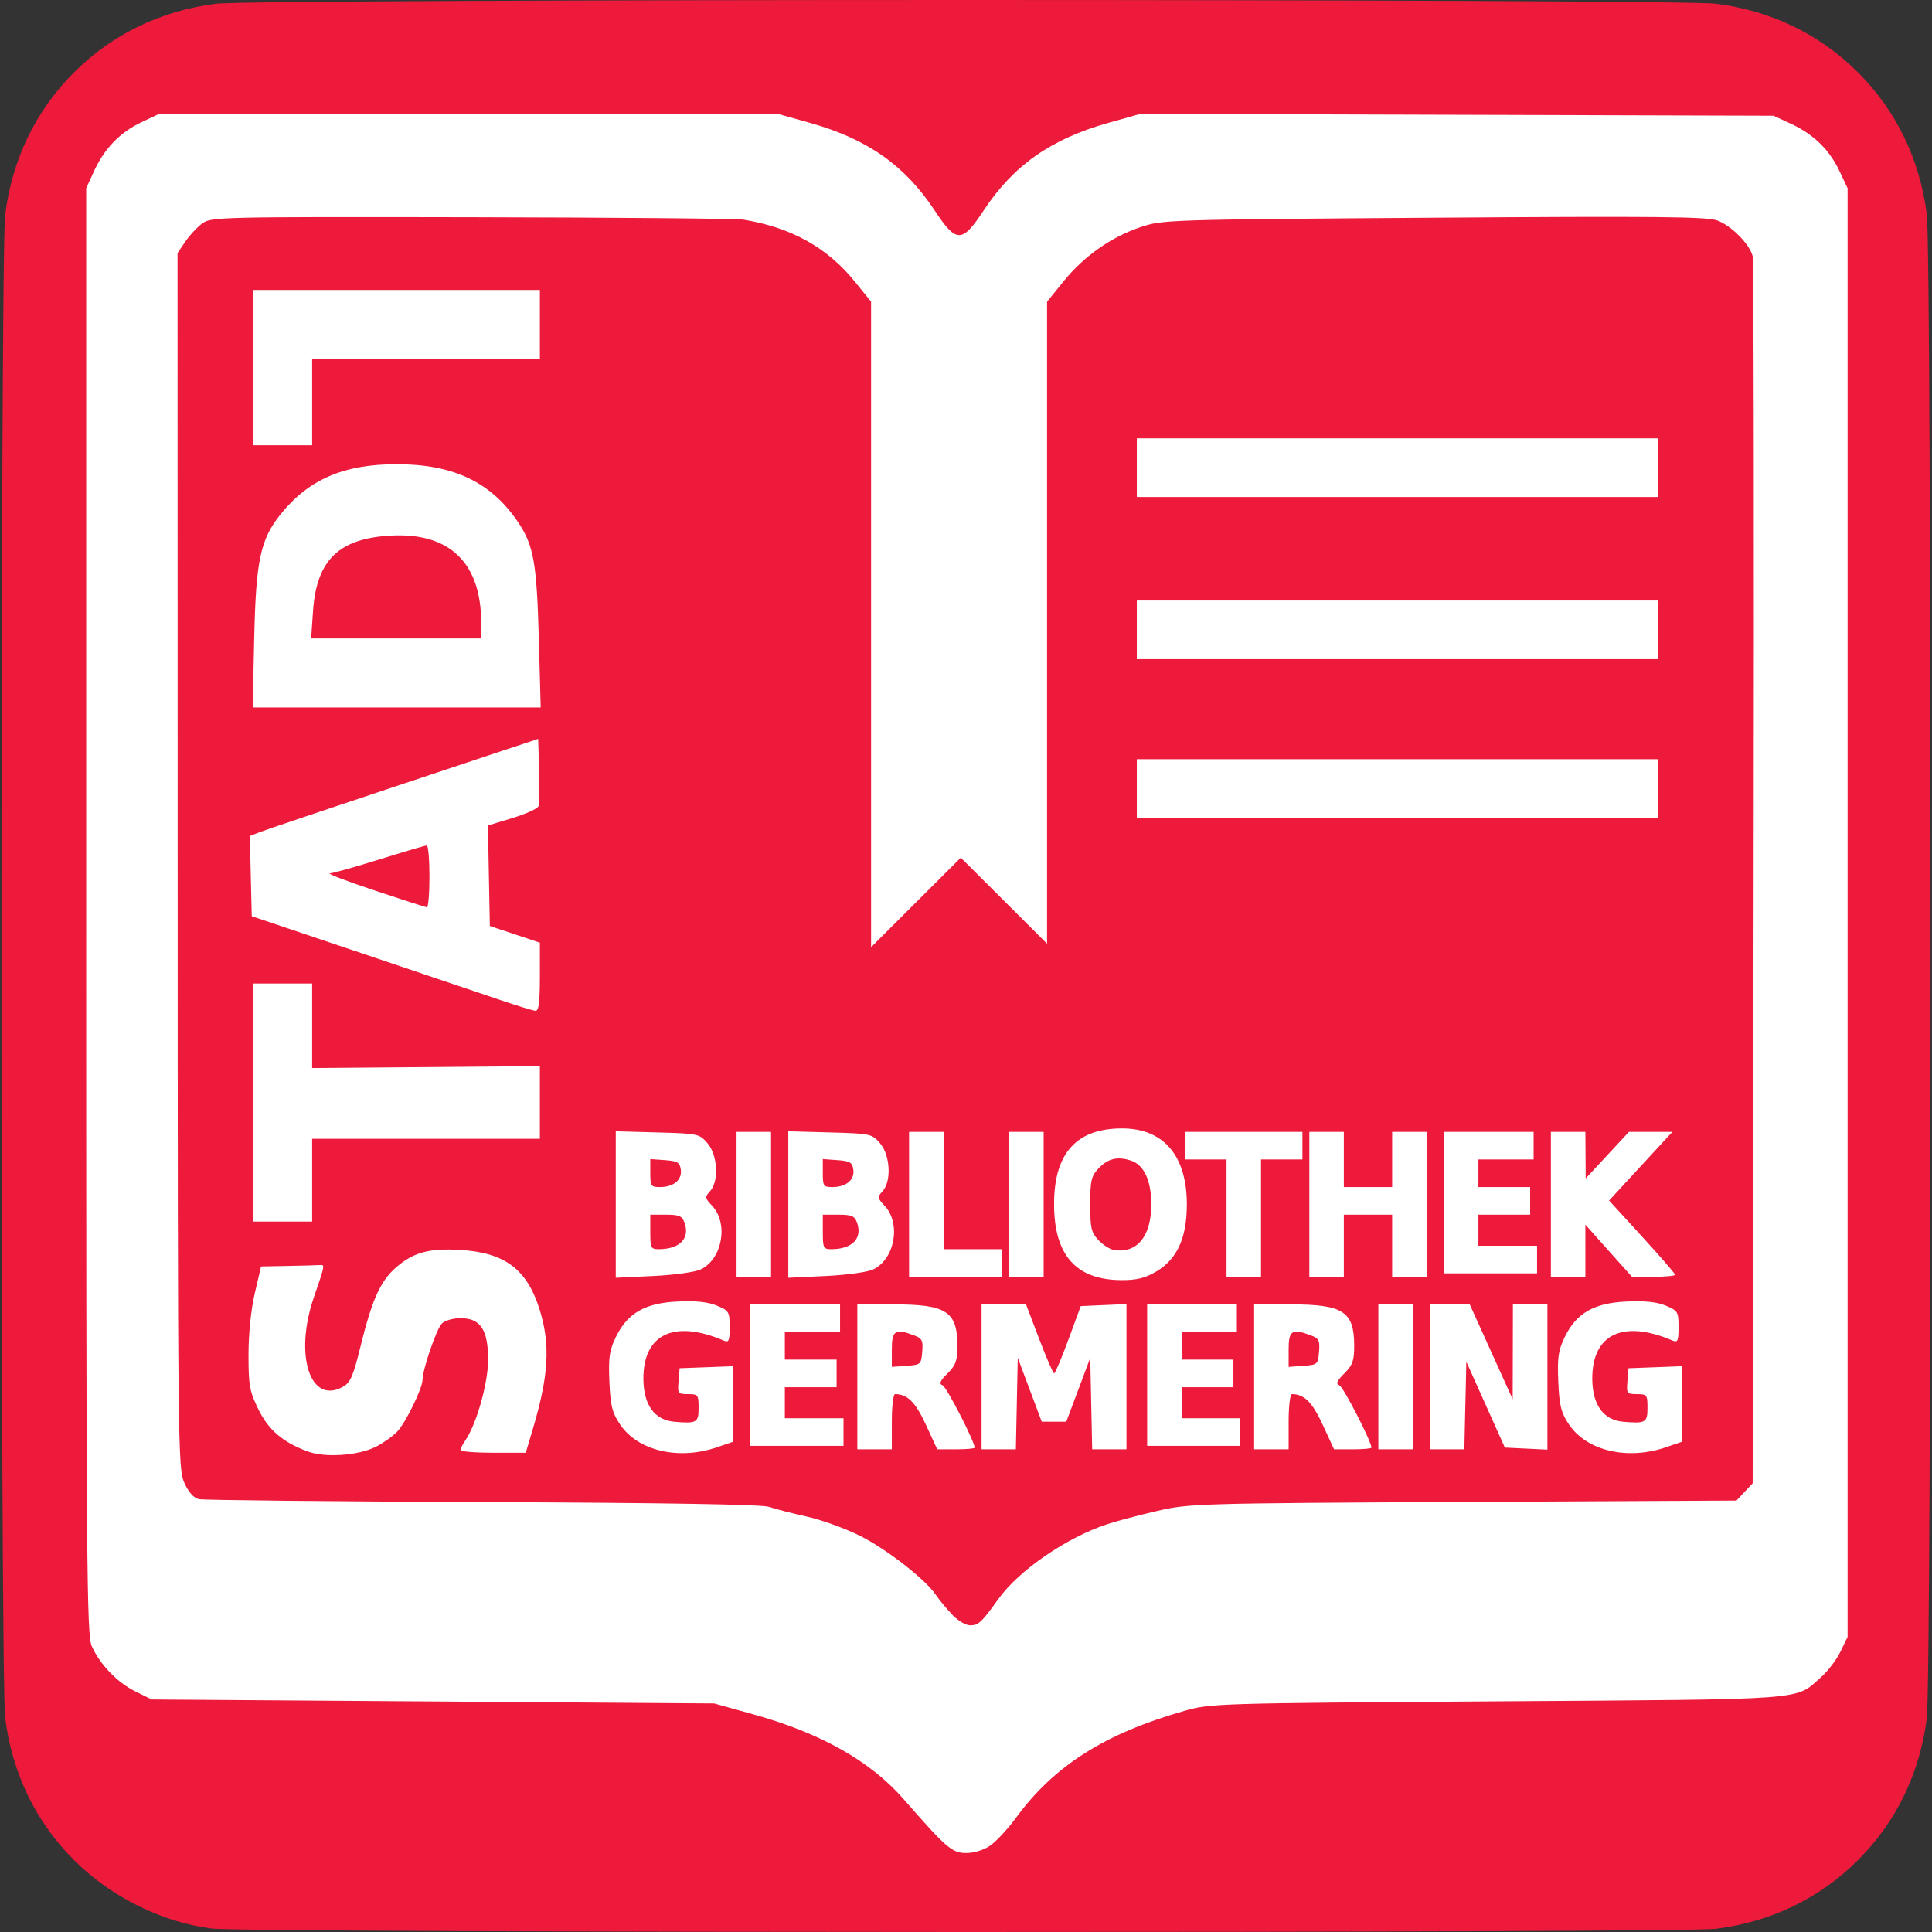
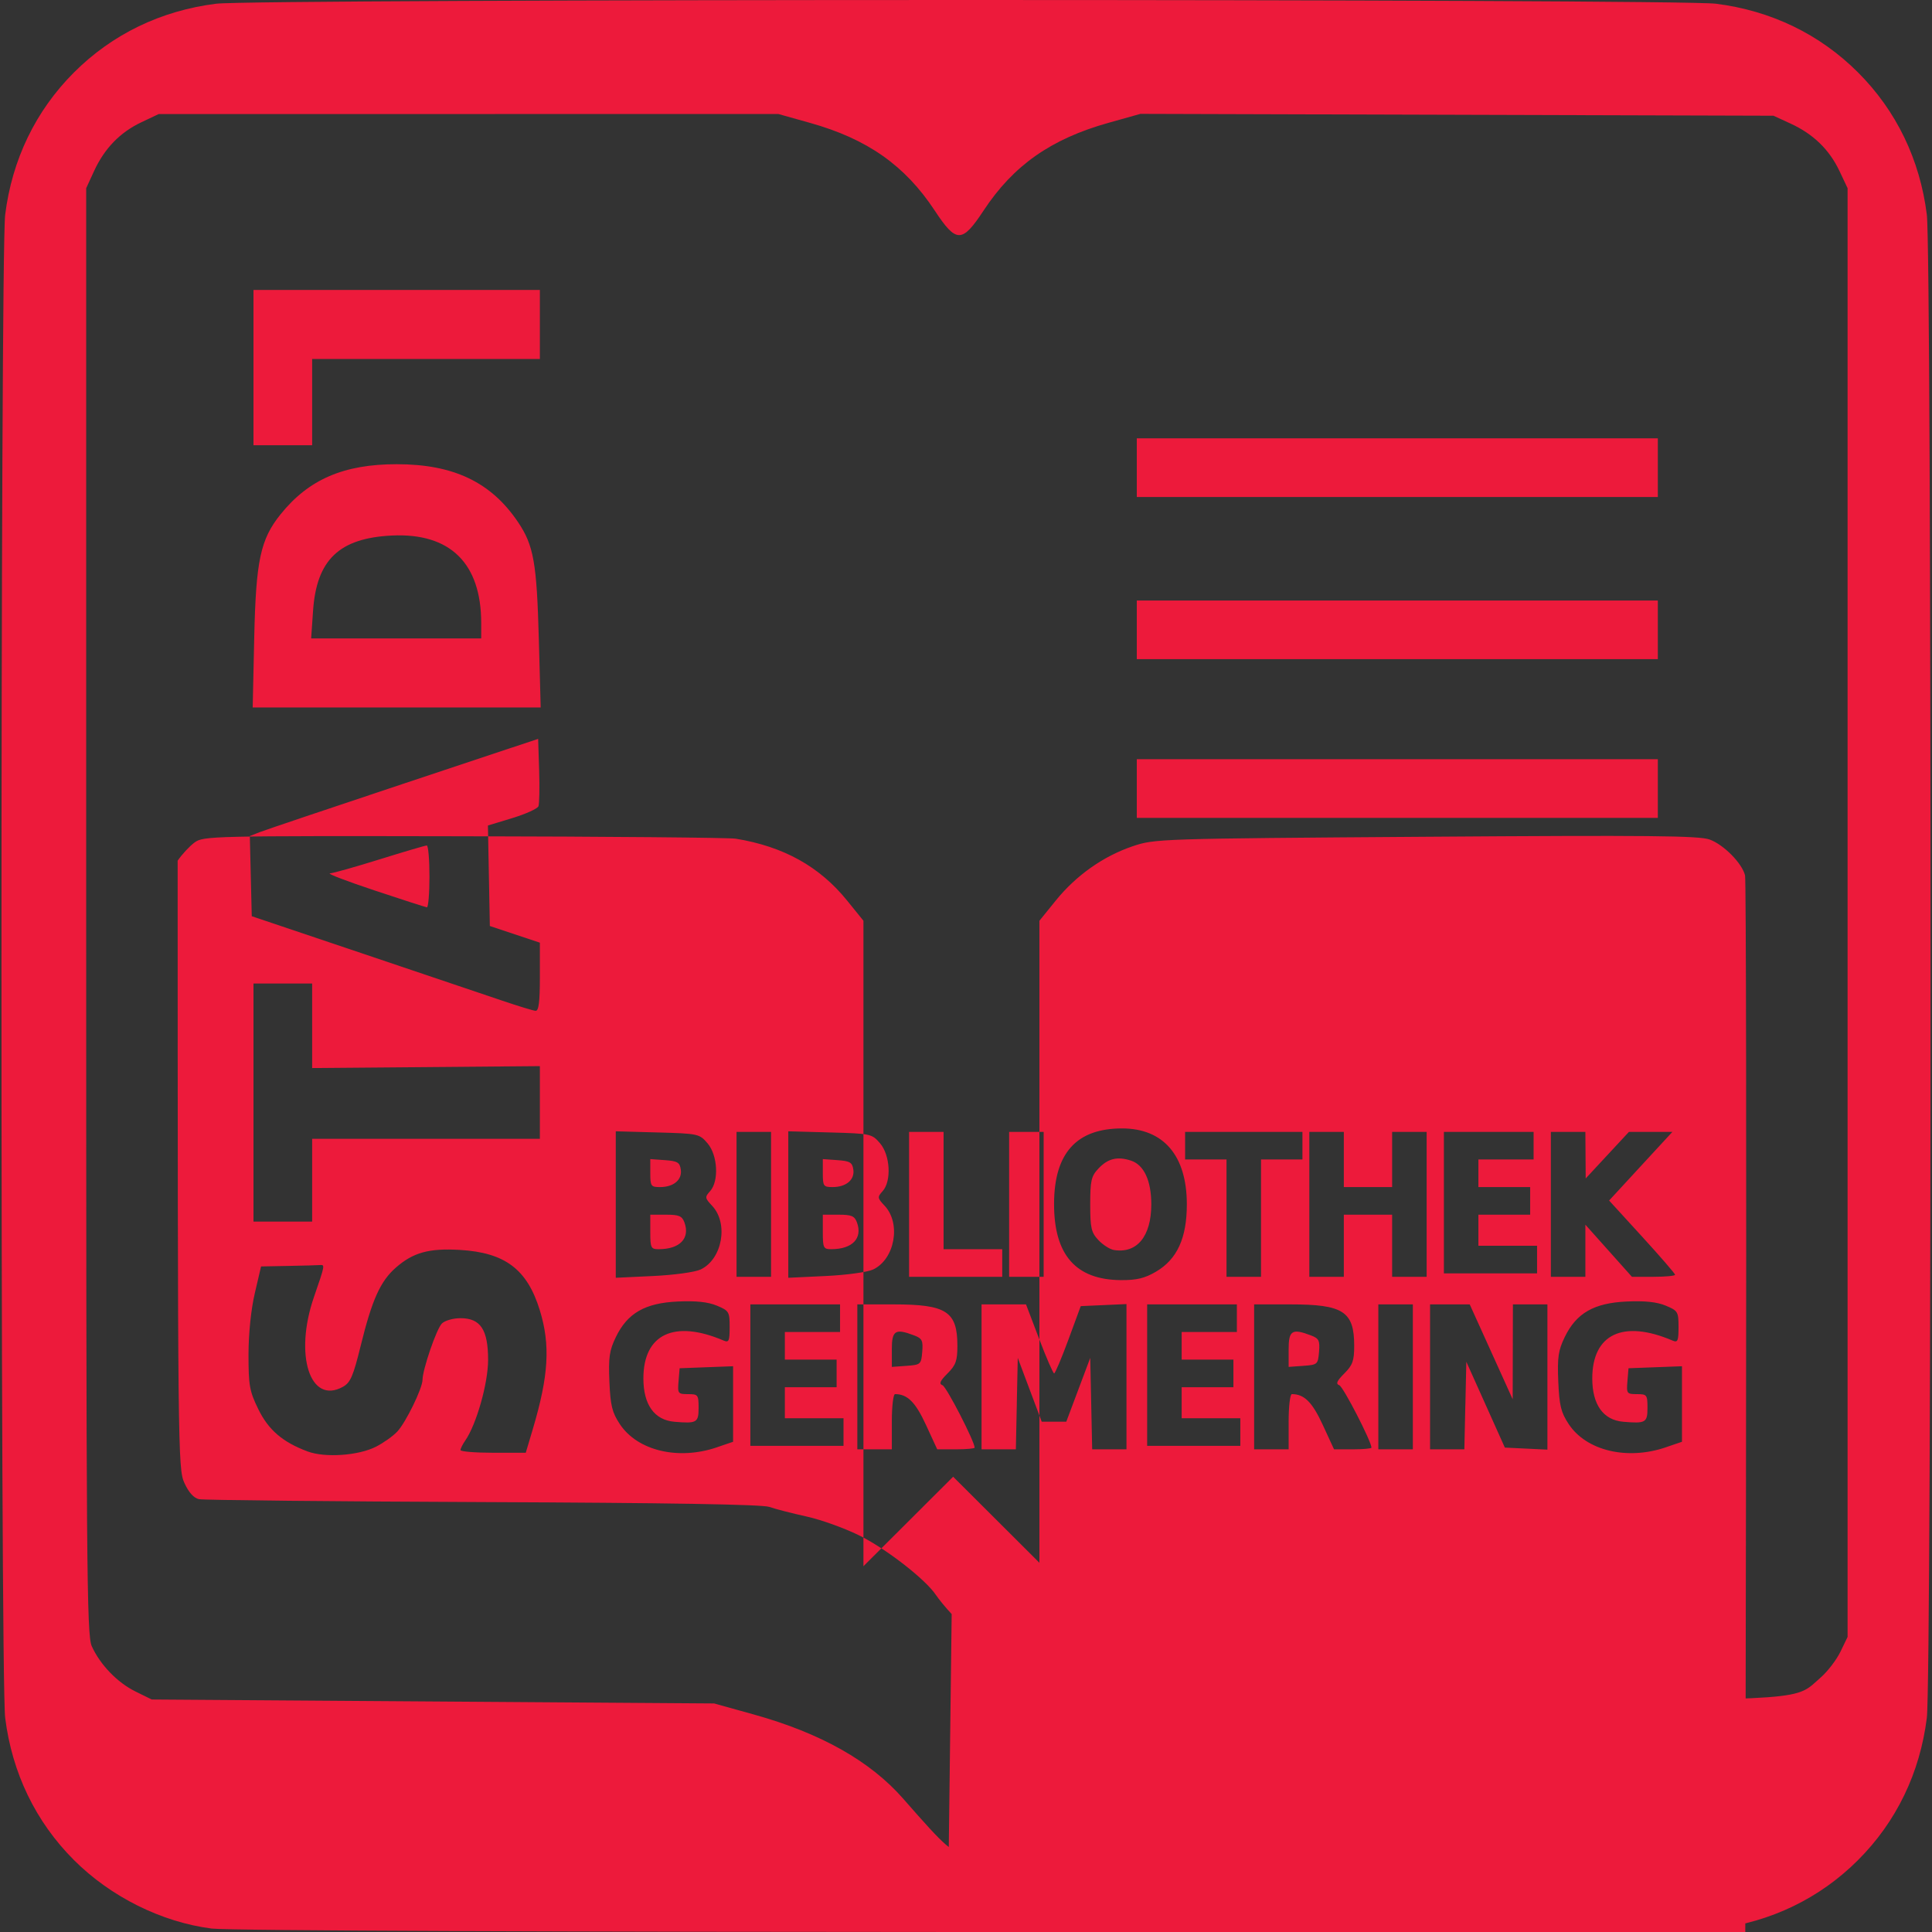
<svg xmlns="http://www.w3.org/2000/svg" xmlns:ns1="http://www.inkscape.org/namespaces/inkscape" xmlns:ns2="http://sodipodi.sourceforge.net/DTD/sodipodi-0.dtd" width="47.407mm" height="47.407mm" viewBox="0 0 167.977 167.977" id="svg2" version="1.1" ns1:version="0.91 r13725" ns2:docname="ic_launcher.svg">
  <rect x="0" y="0" width="167.977" height="167.977" fill="#333333" stroke="none" />
  <defs id="defs4" />
  <ns2:namedview id="base" pagecolor="#ffffff" bordercolor="#666666" borderopacity="1.0" ns1:pageopacity="0.0" ns1:pageshadow="2" ns1:zoom="4" ns1:cx="72.497205" ns1:cy="64.63844" ns1:document-units="px" ns1:current-layer="layer1" showgrid="false" ns1:window-width="1920" ns1:window-height="1080" ns1:window-x="0" ns1:window-y="0" ns1:window-maximized="0" fit-margin-top="0" fit-margin-left="0" fit-margin-right="0" fit-margin-bottom="0" units="in" />
  <g ns1:label="Ebene 1" ns1:groupmode="layer" id="layer1" transform="translate(-135.83,-80.5)">
-     <path style="color:#000000;display:inline;overflow:visible;visibility:visible;opacity:1;fill:#ffffff;fill-opacity:1;fill-rule:nonzero;stroke:none;stroke-width:2.6;stroke-linecap:round;stroke-linejoin:round;stroke-miterlimit:4;stroke-dasharray:none;stroke-dashoffset:0;stroke-opacity:1;marker:none;enable-background:accumulate" d="m 141.08,89.477 157.75,0.25 -0.5,146.75 -21,9.25 -121.772,0.674 -13.978,-7.674 z" id="rect4134" ns1:connector-curvature="0" ns2:nodetypes="ccccccc" />
-     <path style="fill:#ed1a3b;fill-opacity:1" d="m 154.225,248.178 c -4.351,-0.561 -8.772,-2.762 -11.966,-5.956 -3.328,-3.328 -5.377,-7.566 -5.979,-12.365 -0.43,-3.428 -0.43,-127.262 0,-130.69 0.602,-4.799 2.651,-9.037 5.979,-12.365 3.328,-3.328 7.566,-5.377 12.365,-5.979 3.428,-0.43 126.962,-0.43 130.39,0 4.8,0.602 9.037,2.651 12.365,5.979 3.328,3.328 5.377,7.566 5.979,12.365 0.43,3.428 0.43,127.262 0,130.69 -0.602,4.799 -2.651,9.037 -5.979,12.365 -3.328,3.328 -7.566,5.377 -12.365,5.979 -3.054,0.383 -127.813,0.362 -130.789,-0.022 z m 67.701,-7.214 c 0.519,-0.356 1.528,-1.444 2.24,-2.417 3.313,-4.526 7.708,-7.317 14.628,-9.291 2.29,-0.653 2.694,-0.666 27.224,-0.832 27.446,-0.186 25.823,-0.066 28.127,-2.088 0.596,-0.523 1.362,-1.527 1.703,-2.232 l 0.62,-1.282 0,-62.98 0,-62.98 -0.71,-1.5 c -0.877,-1.853 -2.272,-3.207 -4.234,-4.11 l -1.5,-0.69 -27.52,-0.081 -27.52,-0.081 -2.78,0.78 c -5,1.403 -8.27,3.701 -10.86,7.632 -1.869,2.838 -2.373,2.838 -4.242,0 -2.586,-3.925 -5.86,-6.229 -10.838,-7.625 l -2.759,-0.774 -26.941,0.003 -26.941,0.003 -1.5,0.71 c -1.853,0.878 -3.207,2.272 -4.11,4.234 l -0.69,1.5 0,62.85 c 0,57.374 0.043,62.943 0.487,63.922 0.735,1.615 2.224,3.156 3.801,3.933 l 1.412,0.695 24.45,0.172 24.45,0.172 3.45,0.961 c 5.815,1.62 10.121,4.048 12.991,7.327 3.78,4.319 4.242,4.717 5.473,4.717 0.685,0 1.531,-0.261 2.094,-0.647 z m -3.353,-20.128 c -0.502,-0.536 -1.119,-1.285 -1.371,-1.663 -0.884,-1.328 -4.21,-3.929 -6.533,-5.108 -1.29,-0.655 -3.405,-1.423 -4.698,-1.708 -1.294,-0.285 -2.757,-0.663 -3.252,-0.839 -0.603,-0.216 -8.823,-0.354 -24.9,-0.42 -13.2,-0.054 -24.312,-0.168 -24.694,-0.253 -0.453,-0.101 -0.894,-0.595 -1.268,-1.419 -0.558,-1.23 -0.574,-2.71 -0.581,-54.095 l -0.01,-52.831 0.675,-0.992 c 0.371,-0.545 1.03,-1.255 1.465,-1.577 0.767,-0.568 1.423,-0.584 23.4,-0.545 12.436,0.022 23.083,0.117 23.66,0.211 4.148,0.676 7.282,2.416 9.675,5.373 l 1.425,1.76 0,28.061 0,28.061 3.9,-3.891 3.9,-3.891 3.75,3.741 3.75,3.741 0,-27.91 0,-27.91 1.425,-1.76 c 1.768,-2.184 4.127,-3.851 6.675,-4.715 1.927,-0.654 2.225,-0.664 25.5,-0.828 19.365,-0.137 23.749,-0.094 24.671,0.24 1.226,0.444 2.826,2.066 3.082,3.124 0.089,0.368 0.125,24.52 0.079,53.67 l -0.083,53.001 -0.705,0.751 -0.705,0.751 -23.745,0.121 c -23.121,0.117 -23.82,0.138 -26.595,0.776 -1.567,0.361 -3.525,0.878 -4.35,1.15 -3.569,1.176 -7.701,4.017 -9.499,6.532 -1.439,2.012 -1.714,2.268 -2.439,2.268 -0.396,0 -1.087,-0.419 -1.608,-0.975 z m -50.045,-14.556 c 0.655,-0.336 1.486,-0.928 1.846,-1.315 0.748,-0.803 2.188,-3.758 2.192,-4.498 0.01,-0.91 1.214,-4.424 1.682,-4.893 0.258,-0.258 0.977,-0.464 1.62,-0.464 1.74,0 2.4,0.996 2.4,3.623 0,2.034 -1.016,5.62 -1.989,7.019 -0.226,0.325 -0.411,0.697 -0.411,0.825 0,0.128 1.277,0.233 2.837,0.233 l 2.837,0 0.612,-2.054 c 1.383,-4.645 1.54,-7.325 0.606,-10.35 -1.095,-3.546 -3.017,-4.998 -6.928,-5.231 -2.699,-0.161 -4.085,0.221 -5.59,1.543 -1.344,1.18 -2.068,2.79 -3.051,6.786 -0.652,2.652 -0.893,3.209 -1.544,3.571 -2.859,1.59 -4.261,-2.759 -2.519,-7.81 0.96,-2.783 0.965,-2.81 0.515,-2.774 -0.206,0.017 -1.441,0.05 -2.745,0.075 l -2.37,0.045 -0.543,2.325 c -0.33,1.411 -0.545,3.504 -0.548,5.325 0,2.686 0.083,3.182 0.842,4.74 0.888,1.825 2.119,2.882 4.3,3.696 1.518,0.566 4.428,0.362 5.948,-0.417 z m 29.638,0.053 1.403,-0.478 0,-3.284 0,-3.284 -2.325,0.088 -2.325,0.088 -0.093,1.125 c -0.089,1.075 -0.053,1.125 0.825,1.125 0.871,0 0.918,0.061 0.918,1.2 0,1.277 -0.159,1.368 -2.1,1.203 -1.744,-0.148 -2.7,-1.483 -2.7,-3.767 0,-3.86 2.684,-5.128 6.975,-3.295 0.457,0.195 0.525,0.043 0.525,-1.173 0,-1.328 -0.055,-1.421 -1.11,-1.861 -0.771,-0.322 -1.809,-0.432 -3.397,-0.36 -2.849,0.13 -4.378,1.007 -5.387,3.092 -0.562,1.161 -0.65,1.769 -0.561,3.867 0.089,2.09 0.234,2.684 0.906,3.699 1.534,2.318 5.08,3.165 8.446,2.018 z m 82.5,0 1.403,-0.478 0,-3.284 0,-3.284 -2.325,0.088 -2.325,0.088 -0.093,1.125 c -0.089,1.075 -0.053,1.125 0.825,1.125 0.871,0 0.918,0.061 0.918,1.2 0,1.277 -0.159,1.368 -2.1,1.203 -1.744,-0.148 -2.7,-1.483 -2.7,-3.767 0,-3.86 2.684,-5.128 6.975,-3.295 0.457,0.195 0.525,0.043 0.525,-1.173 0,-1.328 -0.055,-1.421 -1.11,-1.861 -0.771,-0.322 -1.809,-0.432 -3.397,-0.36 -2.849,0.13 -4.378,1.007 -5.387,3.092 -0.562,1.161 -0.65,1.769 -0.561,3.867 0.089,2.09 0.234,2.684 0.906,3.699 1.534,2.318 5.08,3.165 8.446,2.018 z m -67.297,-2.222 c 0,-1.32 0.126,-2.4 0.281,-2.4 1.076,0 1.774,0.694 2.685,2.671 l 0.982,2.129 1.627,0 c 0.894,0 1.626,-0.065 1.626,-0.145 0,-0.537 -2.447,-5.292 -2.792,-5.425 -0.327,-0.125 -0.224,-0.369 0.432,-1.025 0.724,-0.724 0.86,-1.105 0.86,-2.403 0,-2.987 -0.947,-3.603 -5.535,-3.603 l -3.165,0 0,6.3 0,6.3 1.5,0 1.5,0 0,-2.4 z m 0,-6.283 c 0,-1.661 0.296,-1.846 1.949,-1.218 0.685,0.26 0.776,0.446 0.695,1.425 -0.091,1.093 -0.131,1.128 -1.368,1.218 l -1.275,0.092 0,-1.517 z m 10.866,4.708 0.084,-3.975 1.042,2.775 1.042,2.775 1.067,0 1.067,0 1.042,-2.775 1.042,-2.775 0.084,3.975 0.084,3.975 1.491,0 1.491,0 0,-6.314 0,-6.314 -1.988,0.089 -1.988,0.089 -1.077,2.925 c -0.593,1.609 -1.149,2.925 -1.237,2.925 -0.088,-2.4e-4 -0.674,-1.35 -1.302,-3 l -1.142,-3 -1.933,0 -1.933,0 0,6.3 0,6.3 1.491,0 1.491,0 0.084,-3.975 z m 23.634,1.575 c 0,-1.32 0.126,-2.4 0.281,-2.4 1.076,0 1.774,0.694 2.685,2.671 l 0.982,2.129 1.627,0 c 0.894,0 1.626,-0.065 1.626,-0.145 0,-0.537 -2.447,-5.292 -2.792,-5.425 -0.327,-0.125 -0.224,-0.369 0.432,-1.025 0.724,-0.724 0.86,-1.105 0.86,-2.403 0,-2.987 -0.947,-3.603 -5.535,-3.603 l -3.165,0 0,6.3 0,6.3 1.5,0 1.5,0 0,-2.4 z m 0,-6.283 c 0,-1.661 0.296,-1.846 1.949,-1.218 0.685,0.26 0.776,0.446 0.695,1.425 -0.091,1.093 -0.131,1.128 -1.368,1.218 l -1.275,0.092 0,-1.517 z m 10.8,2.383 0,-6.3 -1.5,0 -1.5,0 0,6.3 0,6.3 1.5,0 1.5,0 0,-6.3 z m 4.566,2.493 0.084,-3.807 1.675,3.732 1.675,3.732 1.85,0.089 1.85,0.089 0,-6.314 0,-6.314 -1.5,0 -1.5,0 -0.01,4.125 -0.01,4.125 -1.867,-4.124 -1.867,-4.124 -1.725,-0.002 -1.725,-10e-4 0,6.3 0,6.3 1.491,0 1.491,0 0.084,-3.807 z m -54.066,2.307 0,-1.2 -2.55,0 -2.55,0 0,-1.35 0,-1.35 2.25,0 2.25,0 0,-1.2 0,-1.2 -2.25,0 -2.25,0 0,-1.2 0,-1.2 2.4,0 2.4,0 0,-1.2 0,-1.2 -3.9,0 -3.9,0 0,6.15 0,6.15 4.05,0 4.05,0 0,-1.2 z m 34.5,0 0,-1.2 -2.55,0 -2.55,0 0,-1.35 0,-1.35 2.25,0 2.25,0 0,-1.2 0,-1.2 -2.25,0 -2.25,0 0,-1.2 0,-1.2 2.4,0 2.4,0 0,-1.2 0,-1.2 -3.9,0 -3.9,0 0,6.15 0,6.15 4.05,0 4.05,0 0,-1.2 z m -7.33,-13.946 c 1.836,-1.076 2.68,-2.92 2.68,-5.854 0,-4.231 -2.021,-6.6 -5.632,-6.6 -3.958,0 -5.898,2.145 -5.912,6.535 -0.013,4.457 1.884,6.628 5.817,6.654 1.362,0.009 2.069,-0.161 3.046,-0.734 z m -3.658,-1.883 c -0.351,-0.057 -0.958,-0.444 -1.35,-0.861 -0.625,-0.665 -0.712,-1.048 -0.712,-3.11 0,-2.062 0.088,-2.445 0.712,-3.11 0.822,-0.874 1.641,-1.076 2.822,-0.695 1.136,0.367 1.776,1.738 1.776,3.804 0,2.777 -1.242,4.295 -3.248,3.971 z m -35.933,1.692 c 1.884,-0.895 2.442,-4 0.996,-5.539 -0.632,-0.673 -0.643,-0.752 -0.175,-1.269 0.785,-0.867 0.663,-3.13 -0.224,-4.163 -0.708,-0.823 -0.802,-0.844 -4.35,-0.942 l -3.627,-0.1 0,6.368 0,6.368 3.254,-0.154 c 1.818,-0.086 3.639,-0.337 4.125,-0.568 z m -4.379,-3.263 0,-1.5 1.36,0 c 1.129,0 1.401,0.112 1.605,0.664 0.514,1.39 -0.391,2.336 -2.234,2.336 -0.677,0 -0.731,-0.111 -0.731,-1.5 z m 0,-5.117 0,-1.217 1.275,0.092 c 1.093,0.079 1.29,0.197 1.379,0.825 0.125,0.887 -0.627,1.517 -1.811,1.517 -0.785,0 -0.843,-0.083 -0.843,-1.217 z m 10.5,2.717 0,-6.3 -1.5,0 -1.5,0 0,6.3 0,6.3 1.5,0 1.5,0 0,-6.3 z m 8.879,5.663 c 1.884,-0.895 2.442,-4 0.996,-5.539 -0.632,-0.673 -0.643,-0.752 -0.175,-1.269 0.785,-0.867 0.663,-3.13 -0.224,-4.163 -0.708,-0.823 -0.802,-0.844 -4.35,-0.942 l -3.627,-0.1 0,6.368 0,6.368 3.254,-0.154 c 1.818,-0.086 3.639,-0.337 4.125,-0.568 z m -4.379,-3.263 0,-1.5 1.36,0 c 1.129,0 1.401,0.112 1.605,0.664 0.514,1.39 -0.391,2.336 -2.234,2.336 -0.677,0 -0.731,-0.111 -0.731,-1.5 z m 0,-5.117 0,-1.217 1.275,0.092 c 1.093,0.079 1.29,0.197 1.379,0.825 0.125,0.887 -0.627,1.517 -1.811,1.517 -0.785,0 -0.843,-0.083 -0.843,-1.217 z m 15.6,7.817 0,-1.2 -2.55,0 -2.55,0 0,-5.1 0,-5.1 -1.5,0 -1.5,0 0,6.3 0,6.3 4.05,0 4.05,0 0,-1.2 z m 3.6,-5.1 0,-6.3 -1.5,0 -1.5,0 0,6.3 0,6.3 1.5,0 1.5,0 0,-6.3 z m 18.9,1.2 0,-5.1 1.8,0 1.8,0 0,-1.2 0,-1.2 -5.1,0 -5.1,0 0,1.2 0,1.2 1.8,0 1.8,0 0,5.1 0,5.1 1.5,0 1.5,0 0,-5.1 z m 7.2,2.4 0,-2.7 2.1,0 2.1,0 0,2.7 0,2.7 1.5,0 1.5,0 0,-6.3 0,-6.3 -1.5,0 -1.5,0 0,2.4 0,2.4 -2.1,0 -2.1,0 0,-2.4 0,-2.4 -1.5,0 -1.5,0 0,6.3 0,6.3 1.5,0 1.5,0 0,-2.7 z m 21,0.434 0,-2.266 2.024,2.266 2.024,2.266 1.876,0 c 1.032,0 1.876,-0.08 1.876,-0.177 0,-0.097 -1.291,-1.59 -2.868,-3.316 l -2.868,-3.139 2.751,-2.984 2.751,-2.984 -1.889,0 -1.889,0 -1.88,2.025 -1.88,2.025 -0.014,-2.025 -0.014,-2.025 -1.5,0 -1.5,0 0,6.3 0,6.3 1.5,0 1.5,0 0,-2.266 z m -4.2,0.766 0,-1.2 -2.55,0 -2.55,0 0,-1.35 0,-1.35 2.25,0 2.25,0 0,-1.2 0,-1.2 -2.25,0 -2.25,0 0,-1.2 0,-1.2 2.4,0 2.4,0 0,-1.2 0,-1.2 -3.9,0 -3.9,0 0,6.15 0,6.15 4.05,0 4.05,0 0,-1.2 z m -106.5,-6.9 0,-3.6 9.9,0 9.9,0 0,-3.158 0,-3.158 -9.9,0.083 -9.9,0.083 2e-4,-3.675 1e-4,-3.675 -2.55,0 -2.55,0 0,10.35 0,10.35 2.55,0 2.55,0 0,-3.6 z m 19.8,-17.675 0,-2.975 -2.175,-0.725 -2.175,-0.725 -0.083,-4.369 -0.083,-4.369 2.122,-0.645 c 1.167,-0.355 2.189,-0.818 2.27,-1.029 0.081,-0.211 0.108,-1.616 0.061,-3.121 l -0.087,-2.737 -11.7,3.895 c -6.435,2.142 -12.075,4.044 -12.534,4.225 l -0.834,0.329 0.084,3.485 0.084,3.485 9.6,3.233 c 5.28,1.778 10.748,3.623 12.15,4.1 1.403,0.477 2.719,0.878 2.925,0.892 0.277,0.019 0.375,-0.756 0.375,-2.95 z m -14.4,-7.525 c -2.393,-0.797 -4.127,-1.461 -3.855,-1.475 0.272,-0.014 2.226,-0.565 4.342,-1.225 2.115,-0.66 3.951,-1.2 4.08,-1.2 0.128,0 0.233,1.215 0.233,2.7 0,1.485 -0.101,2.689 -0.225,2.675 -0.124,-0.014 -2.183,-0.678 -4.575,-1.475 z m 111.6,-8.85 0,-2.55 -22.65,0 -22.65,0 0,2.55 0,2.55 22.65,0 22.65,0 0,-2.55 z m -97.29,-12.975 c -0.18,-6.66 -0.448,-8.171 -1.81,-10.192 -2.342,-3.475 -5.607,-5.033 -10.55,-5.033 -4.6,0 -7.654,1.318 -10.098,4.36 -1.748,2.175 -2.139,4.01 -2.287,10.715 l -0.134,6.075 12.52,0 12.52,0 -0.16,-5.925 z m -19.631,-2.475 c 0.304,-4.441 2.273,-6.324 6.847,-6.548 5.067,-0.248 7.774,2.403 7.774,7.613 l 0,1.335 -7.393,0 -7.393,0 0.165,-2.4 z m 116.921,1.65 0,-2.55 -22.65,0 -22.65,0 0,2.55 0,2.55 22.65,0 22.65,0 0,-2.55 z m 0,-14.1 0,-2.55 -22.65,0 -22.65,0 0,2.55 0,2.55 22.65,0 22.65,0 0,-2.55 z m -117,-5.7 0,-3.75 9.9,0 9.9,0 0,-3 0,-3 -12.45,0 -12.45,0 0,6.75 0,6.75 2.55,0 2.55,0 0,-3.75 z" id="path4202" ns1:connector-curvature="0" />
+     <path style="fill:#ed1a3b;fill-opacity:1" d="m 154.225,248.178 c -4.351,-0.561 -8.772,-2.762 -11.966,-5.956 -3.328,-3.328 -5.377,-7.566 -5.979,-12.365 -0.43,-3.428 -0.43,-127.262 0,-130.69 0.602,-4.799 2.651,-9.037 5.979,-12.365 3.328,-3.328 7.566,-5.377 12.365,-5.979 3.428,-0.43 126.962,-0.43 130.39,0 4.8,0.602 9.037,2.651 12.365,5.979 3.328,3.328 5.377,7.566 5.979,12.365 0.43,3.428 0.43,127.262 0,130.69 -0.602,4.799 -2.651,9.037 -5.979,12.365 -3.328,3.328 -7.566,5.377 -12.365,5.979 -3.054,0.383 -127.813,0.362 -130.789,-0.022 z m 67.701,-7.214 c 0.519,-0.356 1.528,-1.444 2.24,-2.417 3.313,-4.526 7.708,-7.317 14.628,-9.291 2.29,-0.653 2.694,-0.666 27.224,-0.832 27.446,-0.186 25.823,-0.066 28.127,-2.088 0.596,-0.523 1.362,-1.527 1.703,-2.232 l 0.62,-1.282 0,-62.98 0,-62.98 -0.71,-1.5 c -0.877,-1.853 -2.272,-3.207 -4.234,-4.11 l -1.5,-0.69 -27.52,-0.081 -27.52,-0.081 -2.78,0.78 c -5,1.403 -8.27,3.701 -10.86,7.632 -1.869,2.838 -2.373,2.838 -4.242,0 -2.586,-3.925 -5.86,-6.229 -10.838,-7.625 l -2.759,-0.774 -26.941,0.003 -26.941,0.003 -1.5,0.71 c -1.853,0.878 -3.207,2.272 -4.11,4.234 l -0.69,1.5 0,62.85 c 0,57.374 0.043,62.943 0.487,63.922 0.735,1.615 2.224,3.156 3.801,3.933 l 1.412,0.695 24.45,0.172 24.45,0.172 3.45,0.961 c 5.815,1.62 10.121,4.048 12.991,7.327 3.78,4.319 4.242,4.717 5.473,4.717 0.685,0 1.531,-0.261 2.094,-0.647 z m -3.353,-20.128 c -0.502,-0.536 -1.119,-1.285 -1.371,-1.663 -0.884,-1.328 -4.21,-3.929 -6.533,-5.108 -1.29,-0.655 -3.405,-1.423 -4.698,-1.708 -1.294,-0.285 -2.757,-0.663 -3.252,-0.839 -0.603,-0.216 -8.823,-0.354 -24.9,-0.42 -13.2,-0.054 -24.312,-0.168 -24.694,-0.253 -0.453,-0.101 -0.894,-0.595 -1.268,-1.419 -0.558,-1.23 -0.574,-2.71 -0.581,-54.095 c 0.371,-0.545 1.03,-1.255 1.465,-1.577 0.767,-0.568 1.423,-0.584 23.4,-0.545 12.436,0.022 23.083,0.117 23.66,0.211 4.148,0.676 7.282,2.416 9.675,5.373 l 1.425,1.76 0,28.061 0,28.061 3.9,-3.891 3.9,-3.891 3.75,3.741 3.75,3.741 0,-27.91 0,-27.91 1.425,-1.76 c 1.768,-2.184 4.127,-3.851 6.675,-4.715 1.927,-0.654 2.225,-0.664 25.5,-0.828 19.365,-0.137 23.749,-0.094 24.671,0.24 1.226,0.444 2.826,2.066 3.082,3.124 0.089,0.368 0.125,24.52 0.079,53.67 l -0.083,53.001 -0.705,0.751 -0.705,0.751 -23.745,0.121 c -23.121,0.117 -23.82,0.138 -26.595,0.776 -1.567,0.361 -3.525,0.878 -4.35,1.15 -3.569,1.176 -7.701,4.017 -9.499,6.532 -1.439,2.012 -1.714,2.268 -2.439,2.268 -0.396,0 -1.087,-0.419 -1.608,-0.975 z m -50.045,-14.556 c 0.655,-0.336 1.486,-0.928 1.846,-1.315 0.748,-0.803 2.188,-3.758 2.192,-4.498 0.01,-0.91 1.214,-4.424 1.682,-4.893 0.258,-0.258 0.977,-0.464 1.62,-0.464 1.74,0 2.4,0.996 2.4,3.623 0,2.034 -1.016,5.62 -1.989,7.019 -0.226,0.325 -0.411,0.697 -0.411,0.825 0,0.128 1.277,0.233 2.837,0.233 l 2.837,0 0.612,-2.054 c 1.383,-4.645 1.54,-7.325 0.606,-10.35 -1.095,-3.546 -3.017,-4.998 -6.928,-5.231 -2.699,-0.161 -4.085,0.221 -5.59,1.543 -1.344,1.18 -2.068,2.79 -3.051,6.786 -0.652,2.652 -0.893,3.209 -1.544,3.571 -2.859,1.59 -4.261,-2.759 -2.519,-7.81 0.96,-2.783 0.965,-2.81 0.515,-2.774 -0.206,0.017 -1.441,0.05 -2.745,0.075 l -2.37,0.045 -0.543,2.325 c -0.33,1.411 -0.545,3.504 -0.548,5.325 0,2.686 0.083,3.182 0.842,4.74 0.888,1.825 2.119,2.882 4.3,3.696 1.518,0.566 4.428,0.362 5.948,-0.417 z m 29.638,0.053 1.403,-0.478 0,-3.284 0,-3.284 -2.325,0.088 -2.325,0.088 -0.093,1.125 c -0.089,1.075 -0.053,1.125 0.825,1.125 0.871,0 0.918,0.061 0.918,1.2 0,1.277 -0.159,1.368 -2.1,1.203 -1.744,-0.148 -2.7,-1.483 -2.7,-3.767 0,-3.86 2.684,-5.128 6.975,-3.295 0.457,0.195 0.525,0.043 0.525,-1.173 0,-1.328 -0.055,-1.421 -1.11,-1.861 -0.771,-0.322 -1.809,-0.432 -3.397,-0.36 -2.849,0.13 -4.378,1.007 -5.387,3.092 -0.562,1.161 -0.65,1.769 -0.561,3.867 0.089,2.09 0.234,2.684 0.906,3.699 1.534,2.318 5.08,3.165 8.446,2.018 z m 82.5,0 1.403,-0.478 0,-3.284 0,-3.284 -2.325,0.088 -2.325,0.088 -0.093,1.125 c -0.089,1.075 -0.053,1.125 0.825,1.125 0.871,0 0.918,0.061 0.918,1.2 0,1.277 -0.159,1.368 -2.1,1.203 -1.744,-0.148 -2.7,-1.483 -2.7,-3.767 0,-3.86 2.684,-5.128 6.975,-3.295 0.457,0.195 0.525,0.043 0.525,-1.173 0,-1.328 -0.055,-1.421 -1.11,-1.861 -0.771,-0.322 -1.809,-0.432 -3.397,-0.36 -2.849,0.13 -4.378,1.007 -5.387,3.092 -0.562,1.161 -0.65,1.769 -0.561,3.867 0.089,2.09 0.234,2.684 0.906,3.699 1.534,2.318 5.08,3.165 8.446,2.018 z m -67.297,-2.222 c 0,-1.32 0.126,-2.4 0.281,-2.4 1.076,0 1.774,0.694 2.685,2.671 l 0.982,2.129 1.627,0 c 0.894,0 1.626,-0.065 1.626,-0.145 0,-0.537 -2.447,-5.292 -2.792,-5.425 -0.327,-0.125 -0.224,-0.369 0.432,-1.025 0.724,-0.724 0.86,-1.105 0.86,-2.403 0,-2.987 -0.947,-3.603 -5.535,-3.603 l -3.165,0 0,6.3 0,6.3 1.5,0 1.5,0 0,-2.4 z m 0,-6.283 c 0,-1.661 0.296,-1.846 1.949,-1.218 0.685,0.26 0.776,0.446 0.695,1.425 -0.091,1.093 -0.131,1.128 -1.368,1.218 l -1.275,0.092 0,-1.517 z m 10.866,4.708 0.084,-3.975 1.042,2.775 1.042,2.775 1.067,0 1.067,0 1.042,-2.775 1.042,-2.775 0.084,3.975 0.084,3.975 1.491,0 1.491,0 0,-6.314 0,-6.314 -1.988,0.089 -1.988,0.089 -1.077,2.925 c -0.593,1.609 -1.149,2.925 -1.237,2.925 -0.088,-2.4e-4 -0.674,-1.35 -1.302,-3 l -1.142,-3 -1.933,0 -1.933,0 0,6.3 0,6.3 1.491,0 1.491,0 0.084,-3.975 z m 23.634,1.575 c 0,-1.32 0.126,-2.4 0.281,-2.4 1.076,0 1.774,0.694 2.685,2.671 l 0.982,2.129 1.627,0 c 0.894,0 1.626,-0.065 1.626,-0.145 0,-0.537 -2.447,-5.292 -2.792,-5.425 -0.327,-0.125 -0.224,-0.369 0.432,-1.025 0.724,-0.724 0.86,-1.105 0.86,-2.403 0,-2.987 -0.947,-3.603 -5.535,-3.603 l -3.165,0 0,6.3 0,6.3 1.5,0 1.5,0 0,-2.4 z m 0,-6.283 c 0,-1.661 0.296,-1.846 1.949,-1.218 0.685,0.26 0.776,0.446 0.695,1.425 -0.091,1.093 -0.131,1.128 -1.368,1.218 l -1.275,0.092 0,-1.517 z m 10.8,2.383 0,-6.3 -1.5,0 -1.5,0 0,6.3 0,6.3 1.5,0 1.5,0 0,-6.3 z m 4.566,2.493 0.084,-3.807 1.675,3.732 1.675,3.732 1.85,0.089 1.85,0.089 0,-6.314 0,-6.314 -1.5,0 -1.5,0 -0.01,4.125 -0.01,4.125 -1.867,-4.124 -1.867,-4.124 -1.725,-0.002 -1.725,-10e-4 0,6.3 0,6.3 1.491,0 1.491,0 0.084,-3.807 z m -54.066,2.307 0,-1.2 -2.55,0 -2.55,0 0,-1.35 0,-1.35 2.25,0 2.25,0 0,-1.2 0,-1.2 -2.25,0 -2.25,0 0,-1.2 0,-1.2 2.4,0 2.4,0 0,-1.2 0,-1.2 -3.9,0 -3.9,0 0,6.15 0,6.15 4.05,0 4.05,0 0,-1.2 z m 34.5,0 0,-1.2 -2.55,0 -2.55,0 0,-1.35 0,-1.35 2.25,0 2.25,0 0,-1.2 0,-1.2 -2.25,0 -2.25,0 0,-1.2 0,-1.2 2.4,0 2.4,0 0,-1.2 0,-1.2 -3.9,0 -3.9,0 0,6.15 0,6.15 4.05,0 4.05,0 0,-1.2 z m -7.33,-13.946 c 1.836,-1.076 2.68,-2.92 2.68,-5.854 0,-4.231 -2.021,-6.6 -5.632,-6.6 -3.958,0 -5.898,2.145 -5.912,6.535 -0.013,4.457 1.884,6.628 5.817,6.654 1.362,0.009 2.069,-0.161 3.046,-0.734 z m -3.658,-1.883 c -0.351,-0.057 -0.958,-0.444 -1.35,-0.861 -0.625,-0.665 -0.712,-1.048 -0.712,-3.11 0,-2.062 0.088,-2.445 0.712,-3.11 0.822,-0.874 1.641,-1.076 2.822,-0.695 1.136,0.367 1.776,1.738 1.776,3.804 0,2.777 -1.242,4.295 -3.248,3.971 z m -35.933,1.692 c 1.884,-0.895 2.442,-4 0.996,-5.539 -0.632,-0.673 -0.643,-0.752 -0.175,-1.269 0.785,-0.867 0.663,-3.13 -0.224,-4.163 -0.708,-0.823 -0.802,-0.844 -4.35,-0.942 l -3.627,-0.1 0,6.368 0,6.368 3.254,-0.154 c 1.818,-0.086 3.639,-0.337 4.125,-0.568 z m -4.379,-3.263 0,-1.5 1.36,0 c 1.129,0 1.401,0.112 1.605,0.664 0.514,1.39 -0.391,2.336 -2.234,2.336 -0.677,0 -0.731,-0.111 -0.731,-1.5 z m 0,-5.117 0,-1.217 1.275,0.092 c 1.093,0.079 1.29,0.197 1.379,0.825 0.125,0.887 -0.627,1.517 -1.811,1.517 -0.785,0 -0.843,-0.083 -0.843,-1.217 z m 10.5,2.717 0,-6.3 -1.5,0 -1.5,0 0,6.3 0,6.3 1.5,0 1.5,0 0,-6.3 z m 8.879,5.663 c 1.884,-0.895 2.442,-4 0.996,-5.539 -0.632,-0.673 -0.643,-0.752 -0.175,-1.269 0.785,-0.867 0.663,-3.13 -0.224,-4.163 -0.708,-0.823 -0.802,-0.844 -4.35,-0.942 l -3.627,-0.1 0,6.368 0,6.368 3.254,-0.154 c 1.818,-0.086 3.639,-0.337 4.125,-0.568 z m -4.379,-3.263 0,-1.5 1.36,0 c 1.129,0 1.401,0.112 1.605,0.664 0.514,1.39 -0.391,2.336 -2.234,2.336 -0.677,0 -0.731,-0.111 -0.731,-1.5 z m 0,-5.117 0,-1.217 1.275,0.092 c 1.093,0.079 1.29,0.197 1.379,0.825 0.125,0.887 -0.627,1.517 -1.811,1.517 -0.785,0 -0.843,-0.083 -0.843,-1.217 z m 15.6,7.817 0,-1.2 -2.55,0 -2.55,0 0,-5.1 0,-5.1 -1.5,0 -1.5,0 0,6.3 0,6.3 4.05,0 4.05,0 0,-1.2 z m 3.6,-5.1 0,-6.3 -1.5,0 -1.5,0 0,6.3 0,6.3 1.5,0 1.5,0 0,-6.3 z m 18.9,1.2 0,-5.1 1.8,0 1.8,0 0,-1.2 0,-1.2 -5.1,0 -5.1,0 0,1.2 0,1.2 1.8,0 1.8,0 0,5.1 0,5.1 1.5,0 1.5,0 0,-5.1 z m 7.2,2.4 0,-2.7 2.1,0 2.1,0 0,2.7 0,2.7 1.5,0 1.5,0 0,-6.3 0,-6.3 -1.5,0 -1.5,0 0,2.4 0,2.4 -2.1,0 -2.1,0 0,-2.4 0,-2.4 -1.5,0 -1.5,0 0,6.3 0,6.3 1.5,0 1.5,0 0,-2.7 z m 21,0.434 0,-2.266 2.024,2.266 2.024,2.266 1.876,0 c 1.032,0 1.876,-0.08 1.876,-0.177 0,-0.097 -1.291,-1.59 -2.868,-3.316 l -2.868,-3.139 2.751,-2.984 2.751,-2.984 -1.889,0 -1.889,0 -1.88,2.025 -1.88,2.025 -0.014,-2.025 -0.014,-2.025 -1.5,0 -1.5,0 0,6.3 0,6.3 1.5,0 1.5,0 0,-2.266 z m -4.2,0.766 0,-1.2 -2.55,0 -2.55,0 0,-1.35 0,-1.35 2.25,0 2.25,0 0,-1.2 0,-1.2 -2.25,0 -2.25,0 0,-1.2 0,-1.2 2.4,0 2.4,0 0,-1.2 0,-1.2 -3.9,0 -3.9,0 0,6.15 0,6.15 4.05,0 4.05,0 0,-1.2 z m -106.5,-6.9 0,-3.6 9.9,0 9.9,0 0,-3.158 0,-3.158 -9.9,0.083 -9.9,0.083 2e-4,-3.675 1e-4,-3.675 -2.55,0 -2.55,0 0,10.35 0,10.35 2.55,0 2.55,0 0,-3.6 z m 19.8,-17.675 0,-2.975 -2.175,-0.725 -2.175,-0.725 -0.083,-4.369 -0.083,-4.369 2.122,-0.645 c 1.167,-0.355 2.189,-0.818 2.27,-1.029 0.081,-0.211 0.108,-1.616 0.061,-3.121 l -0.087,-2.737 -11.7,3.895 c -6.435,2.142 -12.075,4.044 -12.534,4.225 l -0.834,0.329 0.084,3.485 0.084,3.485 9.6,3.233 c 5.28,1.778 10.748,3.623 12.15,4.1 1.403,0.477 2.719,0.878 2.925,0.892 0.277,0.019 0.375,-0.756 0.375,-2.95 z m -14.4,-7.525 c -2.393,-0.797 -4.127,-1.461 -3.855,-1.475 0.272,-0.014 2.226,-0.565 4.342,-1.225 2.115,-0.66 3.951,-1.2 4.08,-1.2 0.128,0 0.233,1.215 0.233,2.7 0,1.485 -0.101,2.689 -0.225,2.675 -0.124,-0.014 -2.183,-0.678 -4.575,-1.475 z m 111.6,-8.85 0,-2.55 -22.65,0 -22.65,0 0,2.55 0,2.55 22.65,0 22.65,0 0,-2.55 z m -97.29,-12.975 c -0.18,-6.66 -0.448,-8.171 -1.81,-10.192 -2.342,-3.475 -5.607,-5.033 -10.55,-5.033 -4.6,0 -7.654,1.318 -10.098,4.36 -1.748,2.175 -2.139,4.01 -2.287,10.715 l -0.134,6.075 12.52,0 12.52,0 -0.16,-5.925 z m -19.631,-2.475 c 0.304,-4.441 2.273,-6.324 6.847,-6.548 5.067,-0.248 7.774,2.403 7.774,7.613 l 0,1.335 -7.393,0 -7.393,0 0.165,-2.4 z m 116.921,1.65 0,-2.55 -22.65,0 -22.65,0 0,2.55 0,2.55 22.65,0 22.65,0 0,-2.55 z m 0,-14.1 0,-2.55 -22.65,0 -22.65,0 0,2.55 0,2.55 22.65,0 22.65,0 0,-2.55 z m -117,-5.7 0,-3.75 9.9,0 9.9,0 0,-3 0,-3 -12.45,0 -12.45,0 0,6.75 0,6.75 2.55,0 2.55,0 0,-3.75 z" id="path4202" ns1:connector-curvature="0" />
  </g>
</svg>